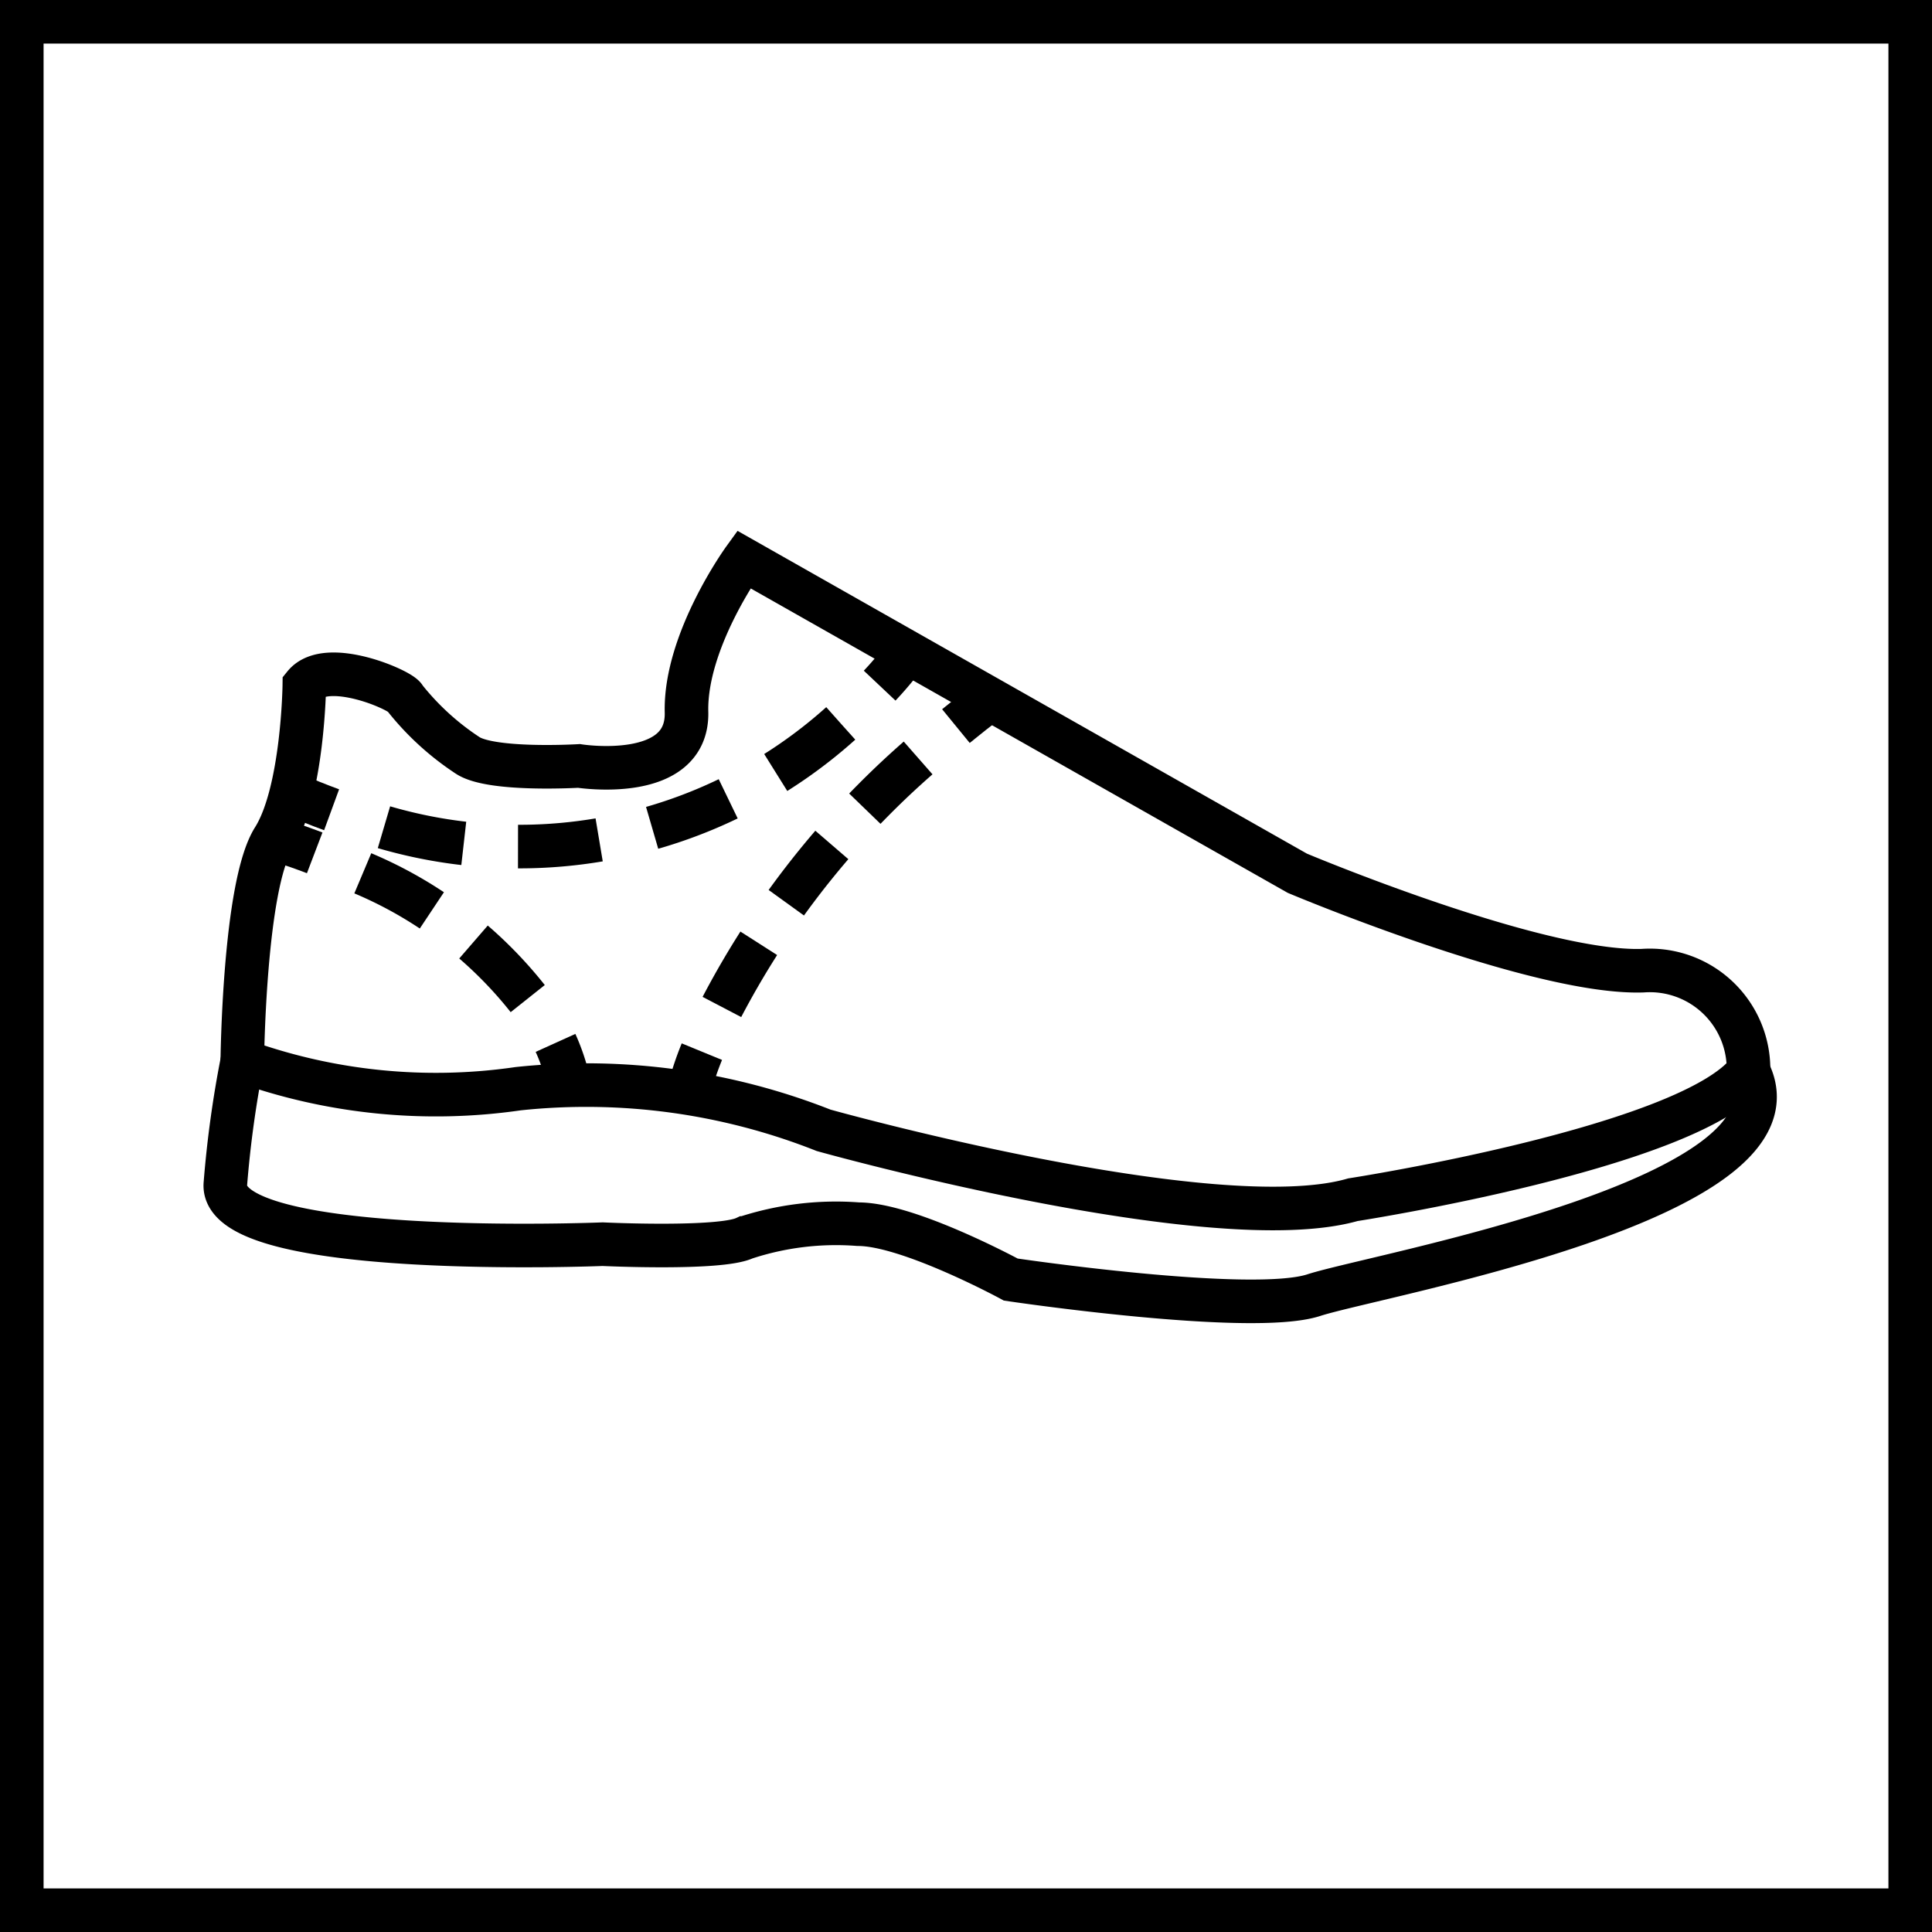
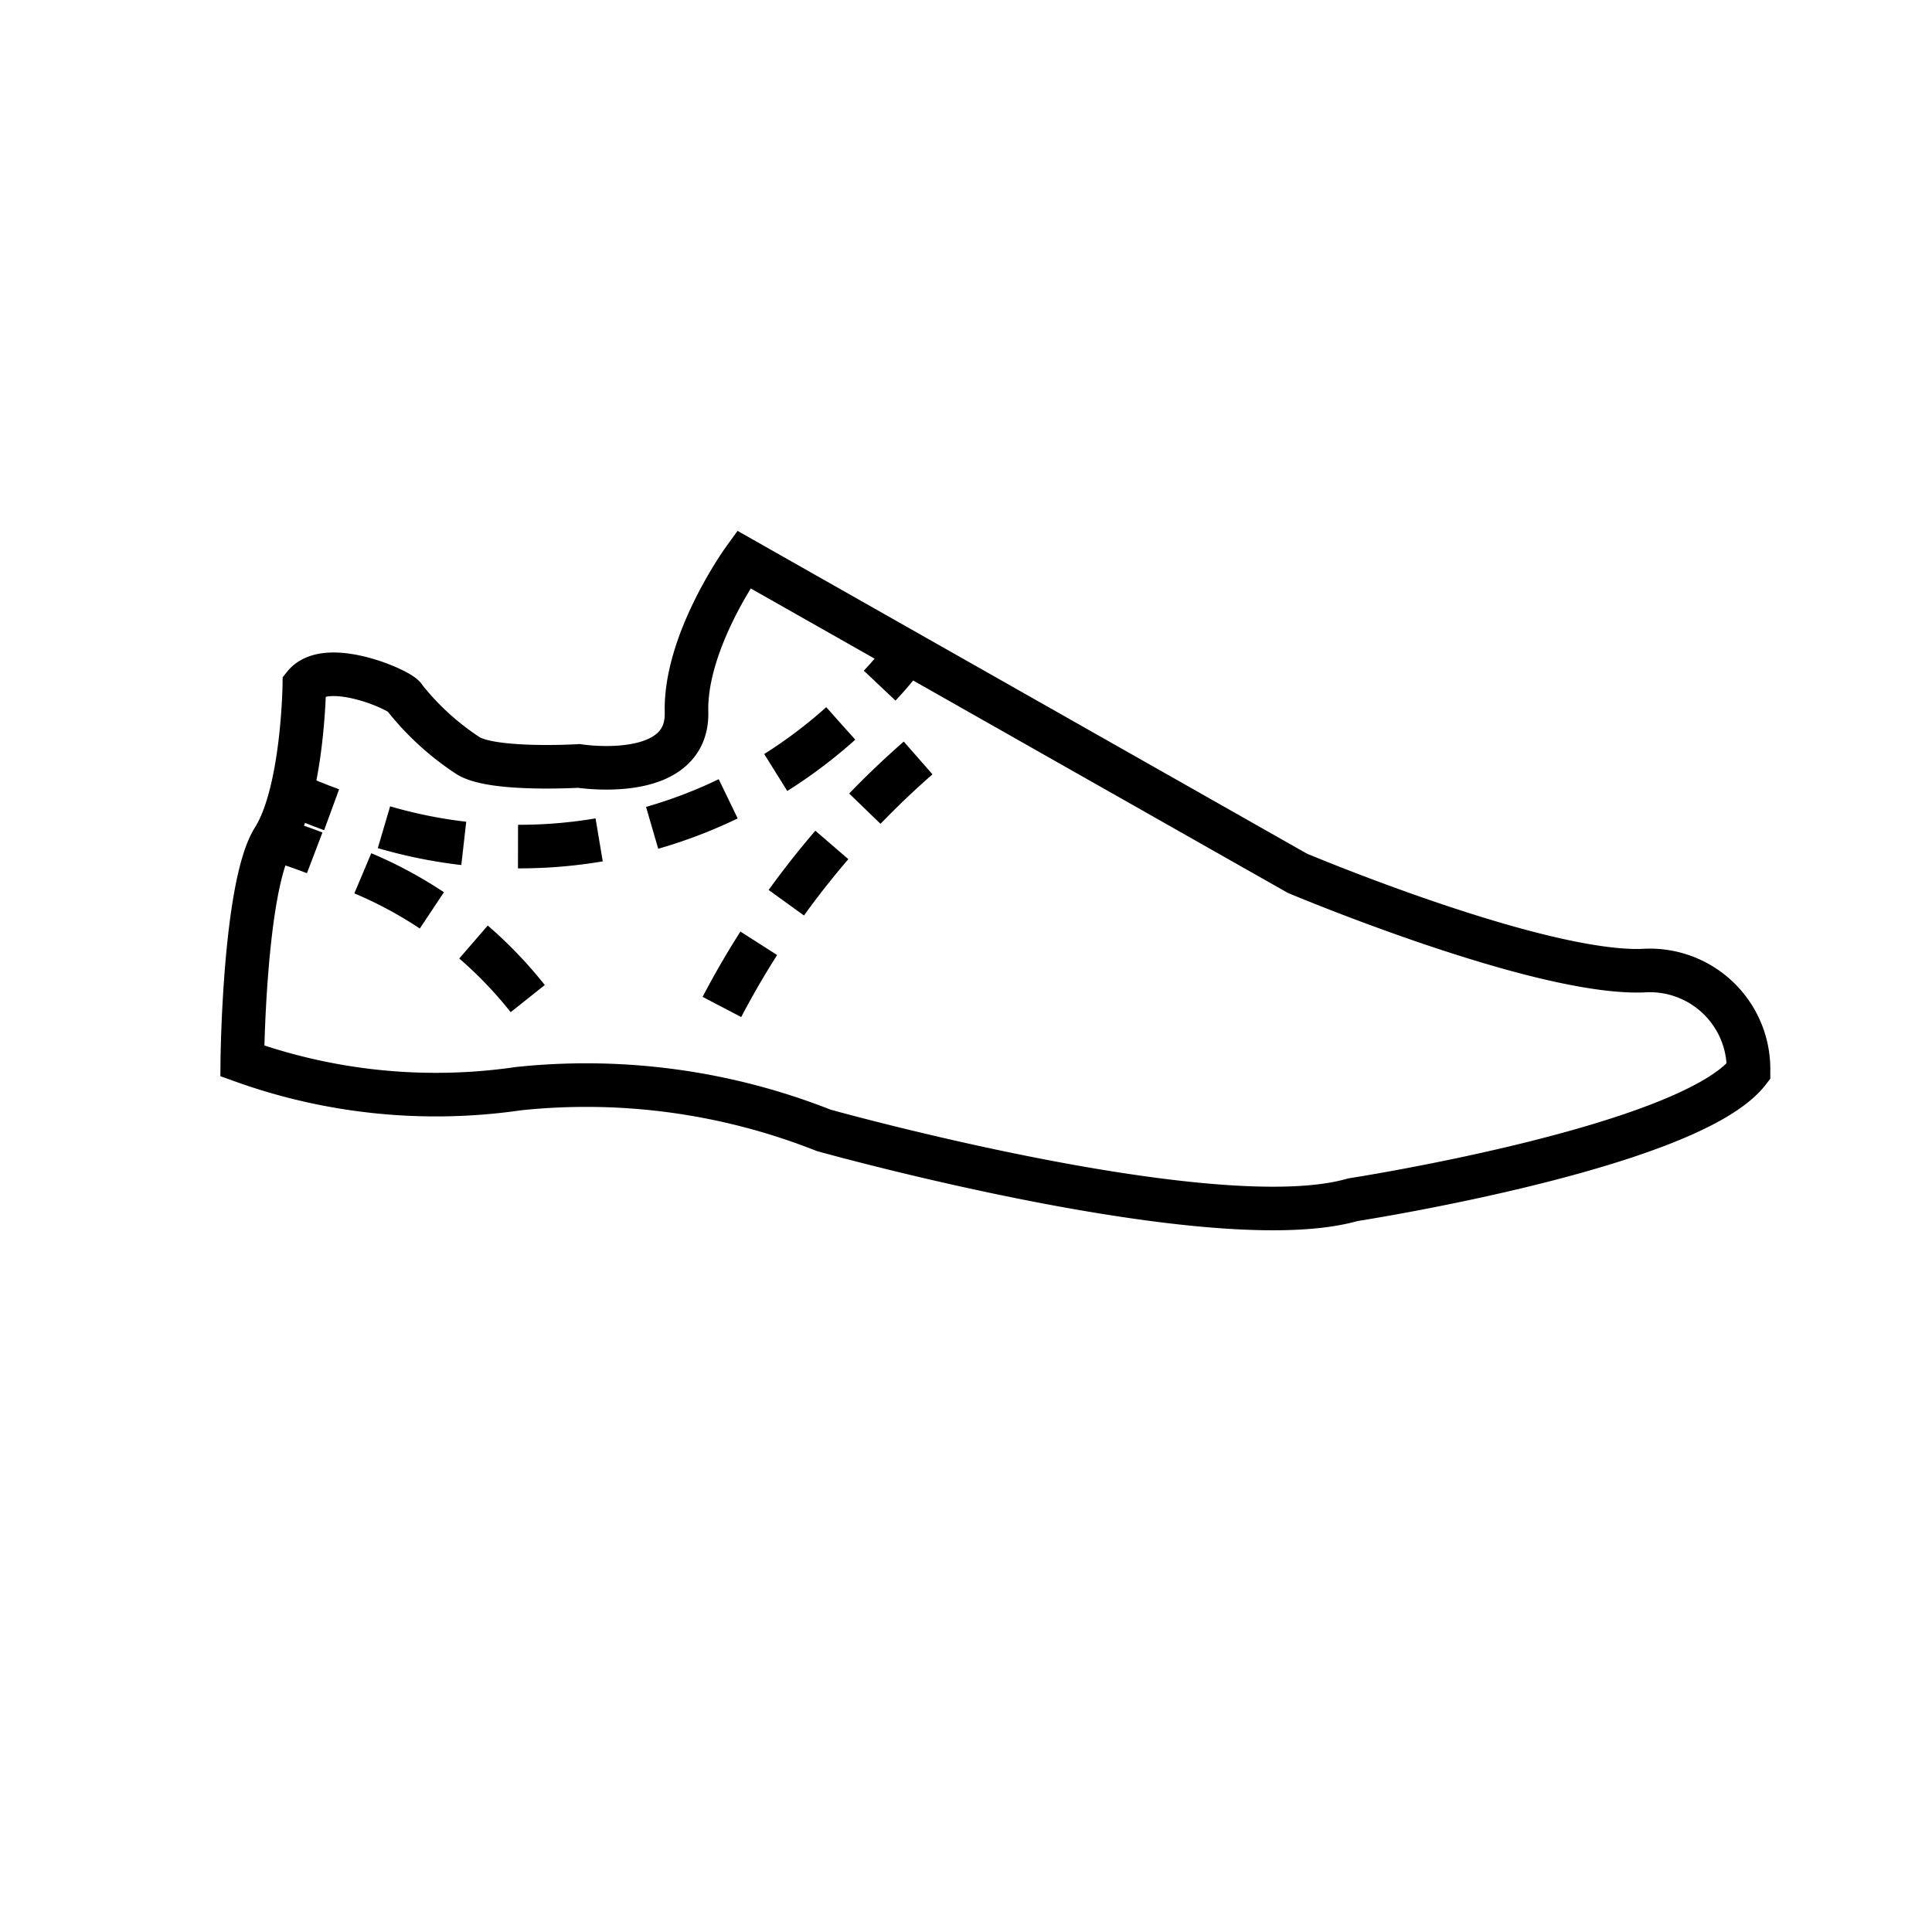
<svg xmlns="http://www.w3.org/2000/svg" viewBox="0 0 66.5 66.5">
  <defs>
    <style>.cls-1,.cls-2,.cls-3,.cls-4{fill:none;stroke:#000;stroke-miterlimit:10;stroke-width:1.5px;}.cls-2{stroke-dasharray:2.702 1.801;}.cls-3{stroke-dasharray:2.533 1.688;}.cls-4{stroke-dasharray:2.806 1.871;}</style>
  </defs>
  <g id="Warstwa_2" data-name="Warstwa 2">
    <g id="Warstwa_7" data-name="Warstwa 7">
      <g id="_3F_sytem_65x65" data-name="3F sytem_65x65">
-         <rect class="cls-1" x="0.75" y="0.75" width="65" height="65" />
        <g id="buty_niskie" data-name="buty niskie">
          <path class="cls-1" d="M10.475,23.582s-.044,3.678-1.06,5.29S8.34,36.517,8.34,36.517a19.713,19.713,0,0,0,9.497.956,22.226,22.226,0,0,1,10.512,1.433s13.439,3.763,18.217,2.389c0,0,11.587-1.792,13.618-4.42A3.397,3.397,0,0,0,56.54,33.411c-3.643.12-11.886-3.354-11.886-3.354L25.601,19.256s-2.031,2.807-1.971,5.256-3.703,1.852-3.703,1.852-2.986.179-3.822-.358A9.225,9.225,0,0,1,13.93,24.021C13.87,23.782,11.251,22.626,10.475,23.582Z" />
-           <path class="cls-1" d="M8.34,36.517a37.117,37.117,0,0,0-.583,4.236c-.199,2.608,12.985,2.072,12.985,2.072s4.028.192,4.896-.213a10.016,10.016,0,0,1,3.903-.475c1.737,0,5.251,1.906,5.251,1.906s8.289,1.234,10.431.536,17.198-3.323,14.96-7.704" />
        </g>
        <path class="cls-1" d="M9.415,28.872s.559.156,1.417.483" />
        <path class="cls-2" d="M12.488,30.059a14.342,14.342,0,0,1,6.214,5.037" />
-         <path class="cls-1" d="M19.121,35.897a7.003,7.003,0,0,1,.468,1.423" />
-         <path class="cls-1" d="M23.693,37.619a10.299,10.299,0,0,1,.466-1.421" />
        <path class="cls-3" d="M24.848,34.66a29.661,29.661,0,0,1,7.399-9.119" />
-         <path class="cls-1" d="M32.903,24.992q.567-.464,1.179-.929" />
        <path class="cls-1" d="M31.234,22.449A11.834,11.834,0,0,1,30.278,23.6" />
        <path class="cls-4" d="M28.938,24.901a16.573,16.573,0,0,1-16.632,3.277" />
        <path class="cls-1" d="M11.414,27.872q-.685-.251-1.393-.56" />
      </g>
    </g>
  </g>
</svg>